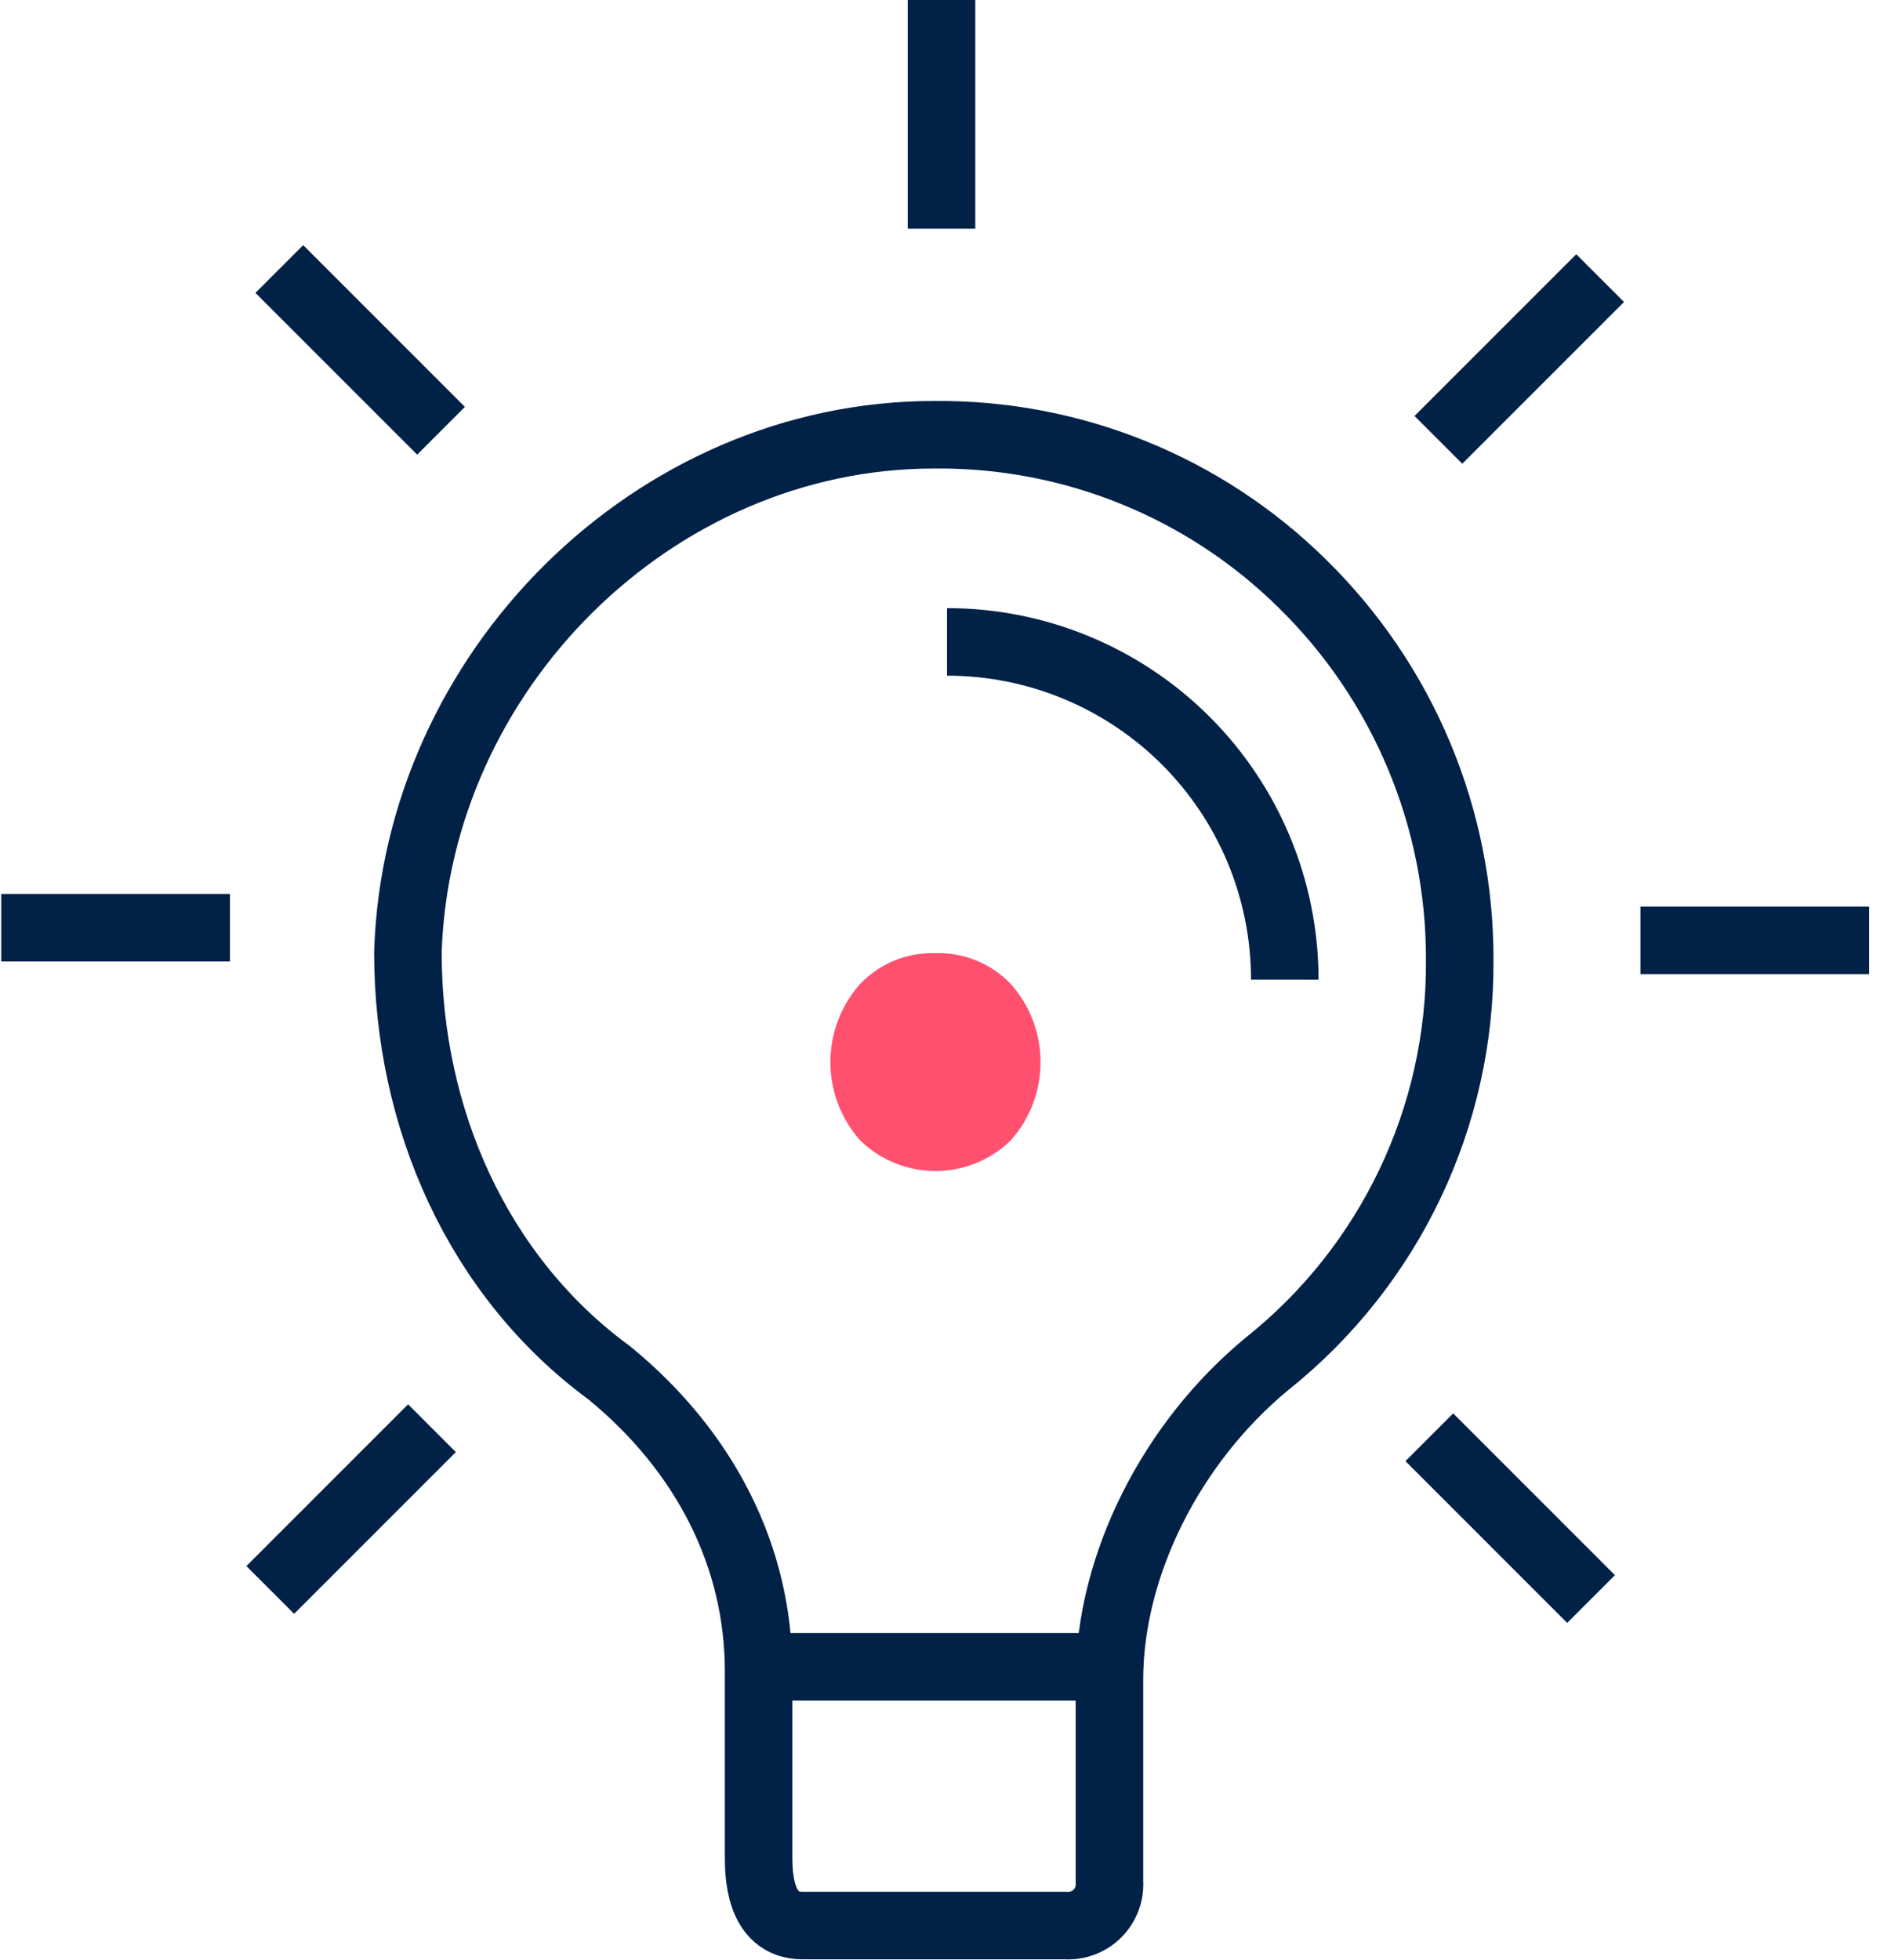
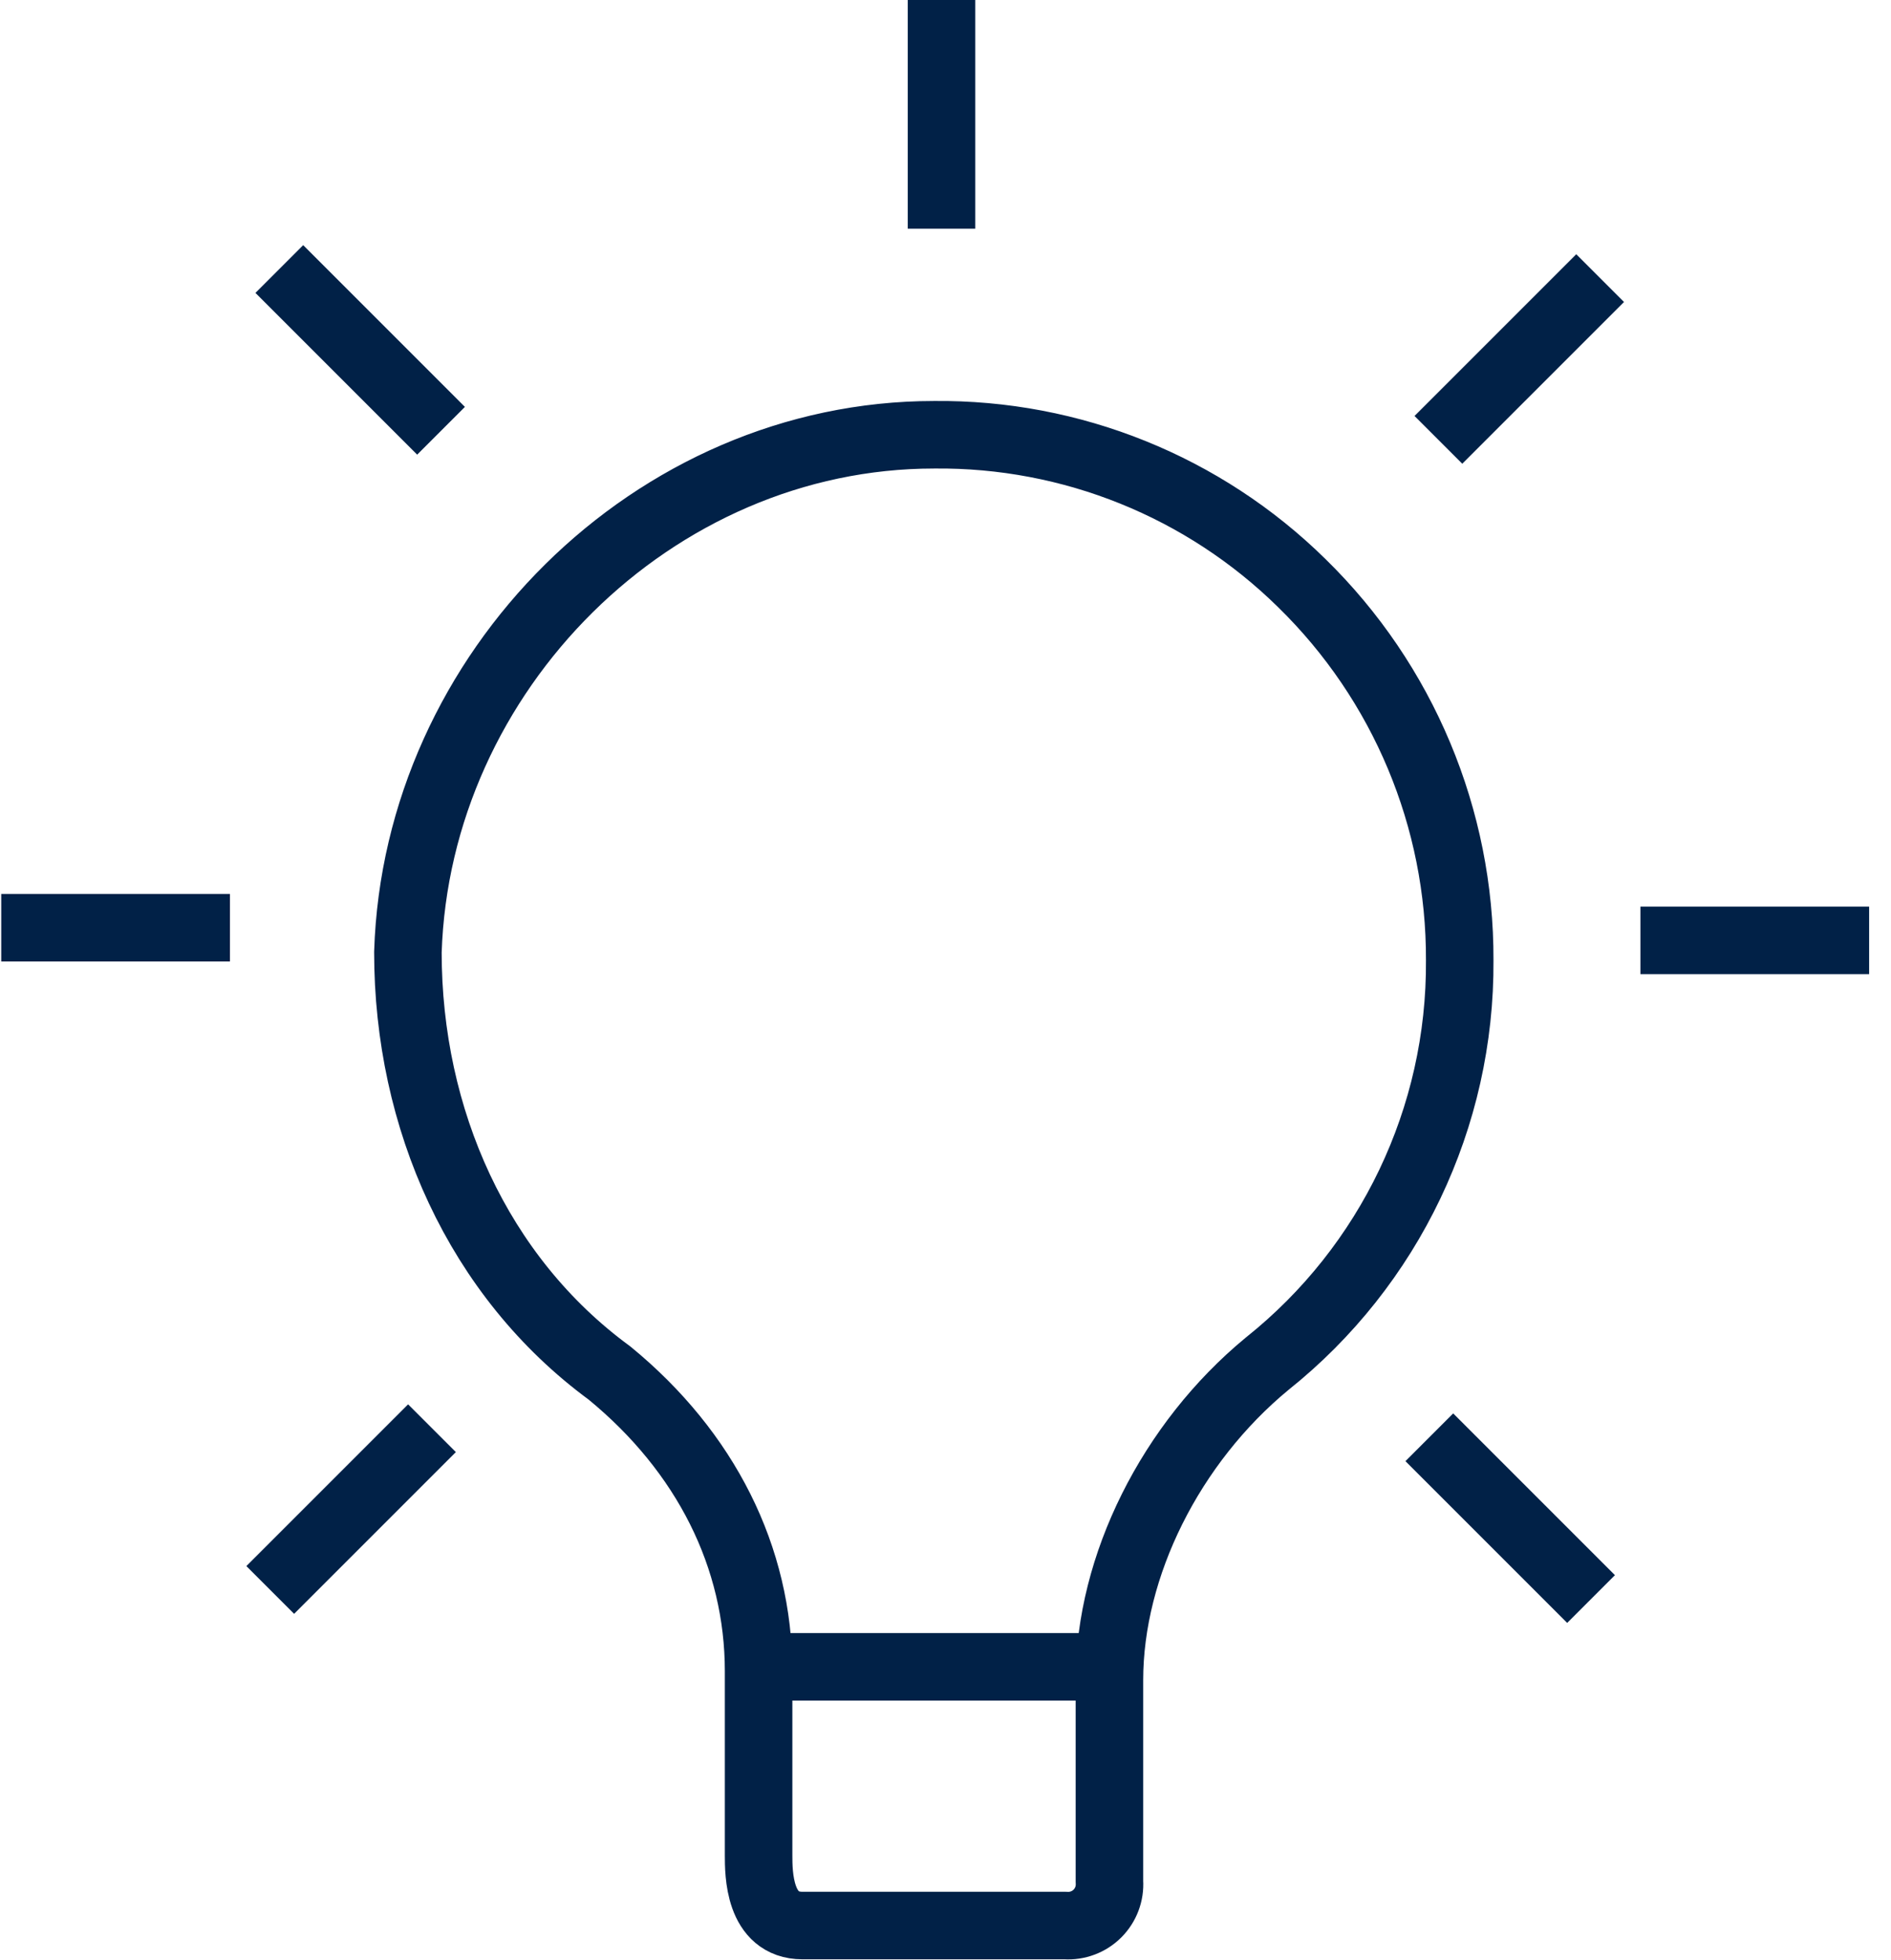
<svg xmlns="http://www.w3.org/2000/svg" viewBox="0 0 55 57">
  <g fill="none" fill-rule="evenodd">
    <path d="M27.168 12.644c-8.164 0-15.048 6.888-15.304 15.048 0 4.844 2.04 9.436 5.864 12.24 2.8 2.296 4.336 5.356 4.336 8.672v5.356c0 .508 0 2.04 1.276 2.04h7.652c.345.023.683-.105.927-.349.244-.244.372-.582.349-.927V48.86c0-3.316 1.784-6.888 4.588-9.2 3.567-2.845 5.631-7.169 5.6-11.732.016-4.127-1.641-8.084-4.592-10.968-2.849-2.804-6.699-4.357-10.696-4.316zM21.768 48.476h10.864M27.384 0v6.652M8.124 7.824l4.704 4.704M.036 26.98h6.652M7.86 46.24l4.704-4.704M46.276 46.504L41.572 41.8M54.364 27.348h-6.652M46.54 8.088l-4.704 4.704" stroke="#012147" stroke-width="1.964" stroke-linejoin="round" />
-     <path d="M27.544 18.668c2.606-.001 5.105 1.034 6.948 2.876 1.843 1.843 2.877 4.342 2.876 6.948" stroke="#012147" stroke-width="1.964" stroke-linejoin="round" />
-     <path d="M27.2 27.72c-.82-.024-1.612.3-2.18.892-1.157 1.298-1.157 3.258 0 4.556 1.218 1.184 3.158 1.184 4.376 0 1.157-1.298 1.157-3.258 0-4.556-.573-.594-1.371-.918-2.196-.892z" fill="#FF5070" fill-rule="nonzero" />
  </g>
</svg>